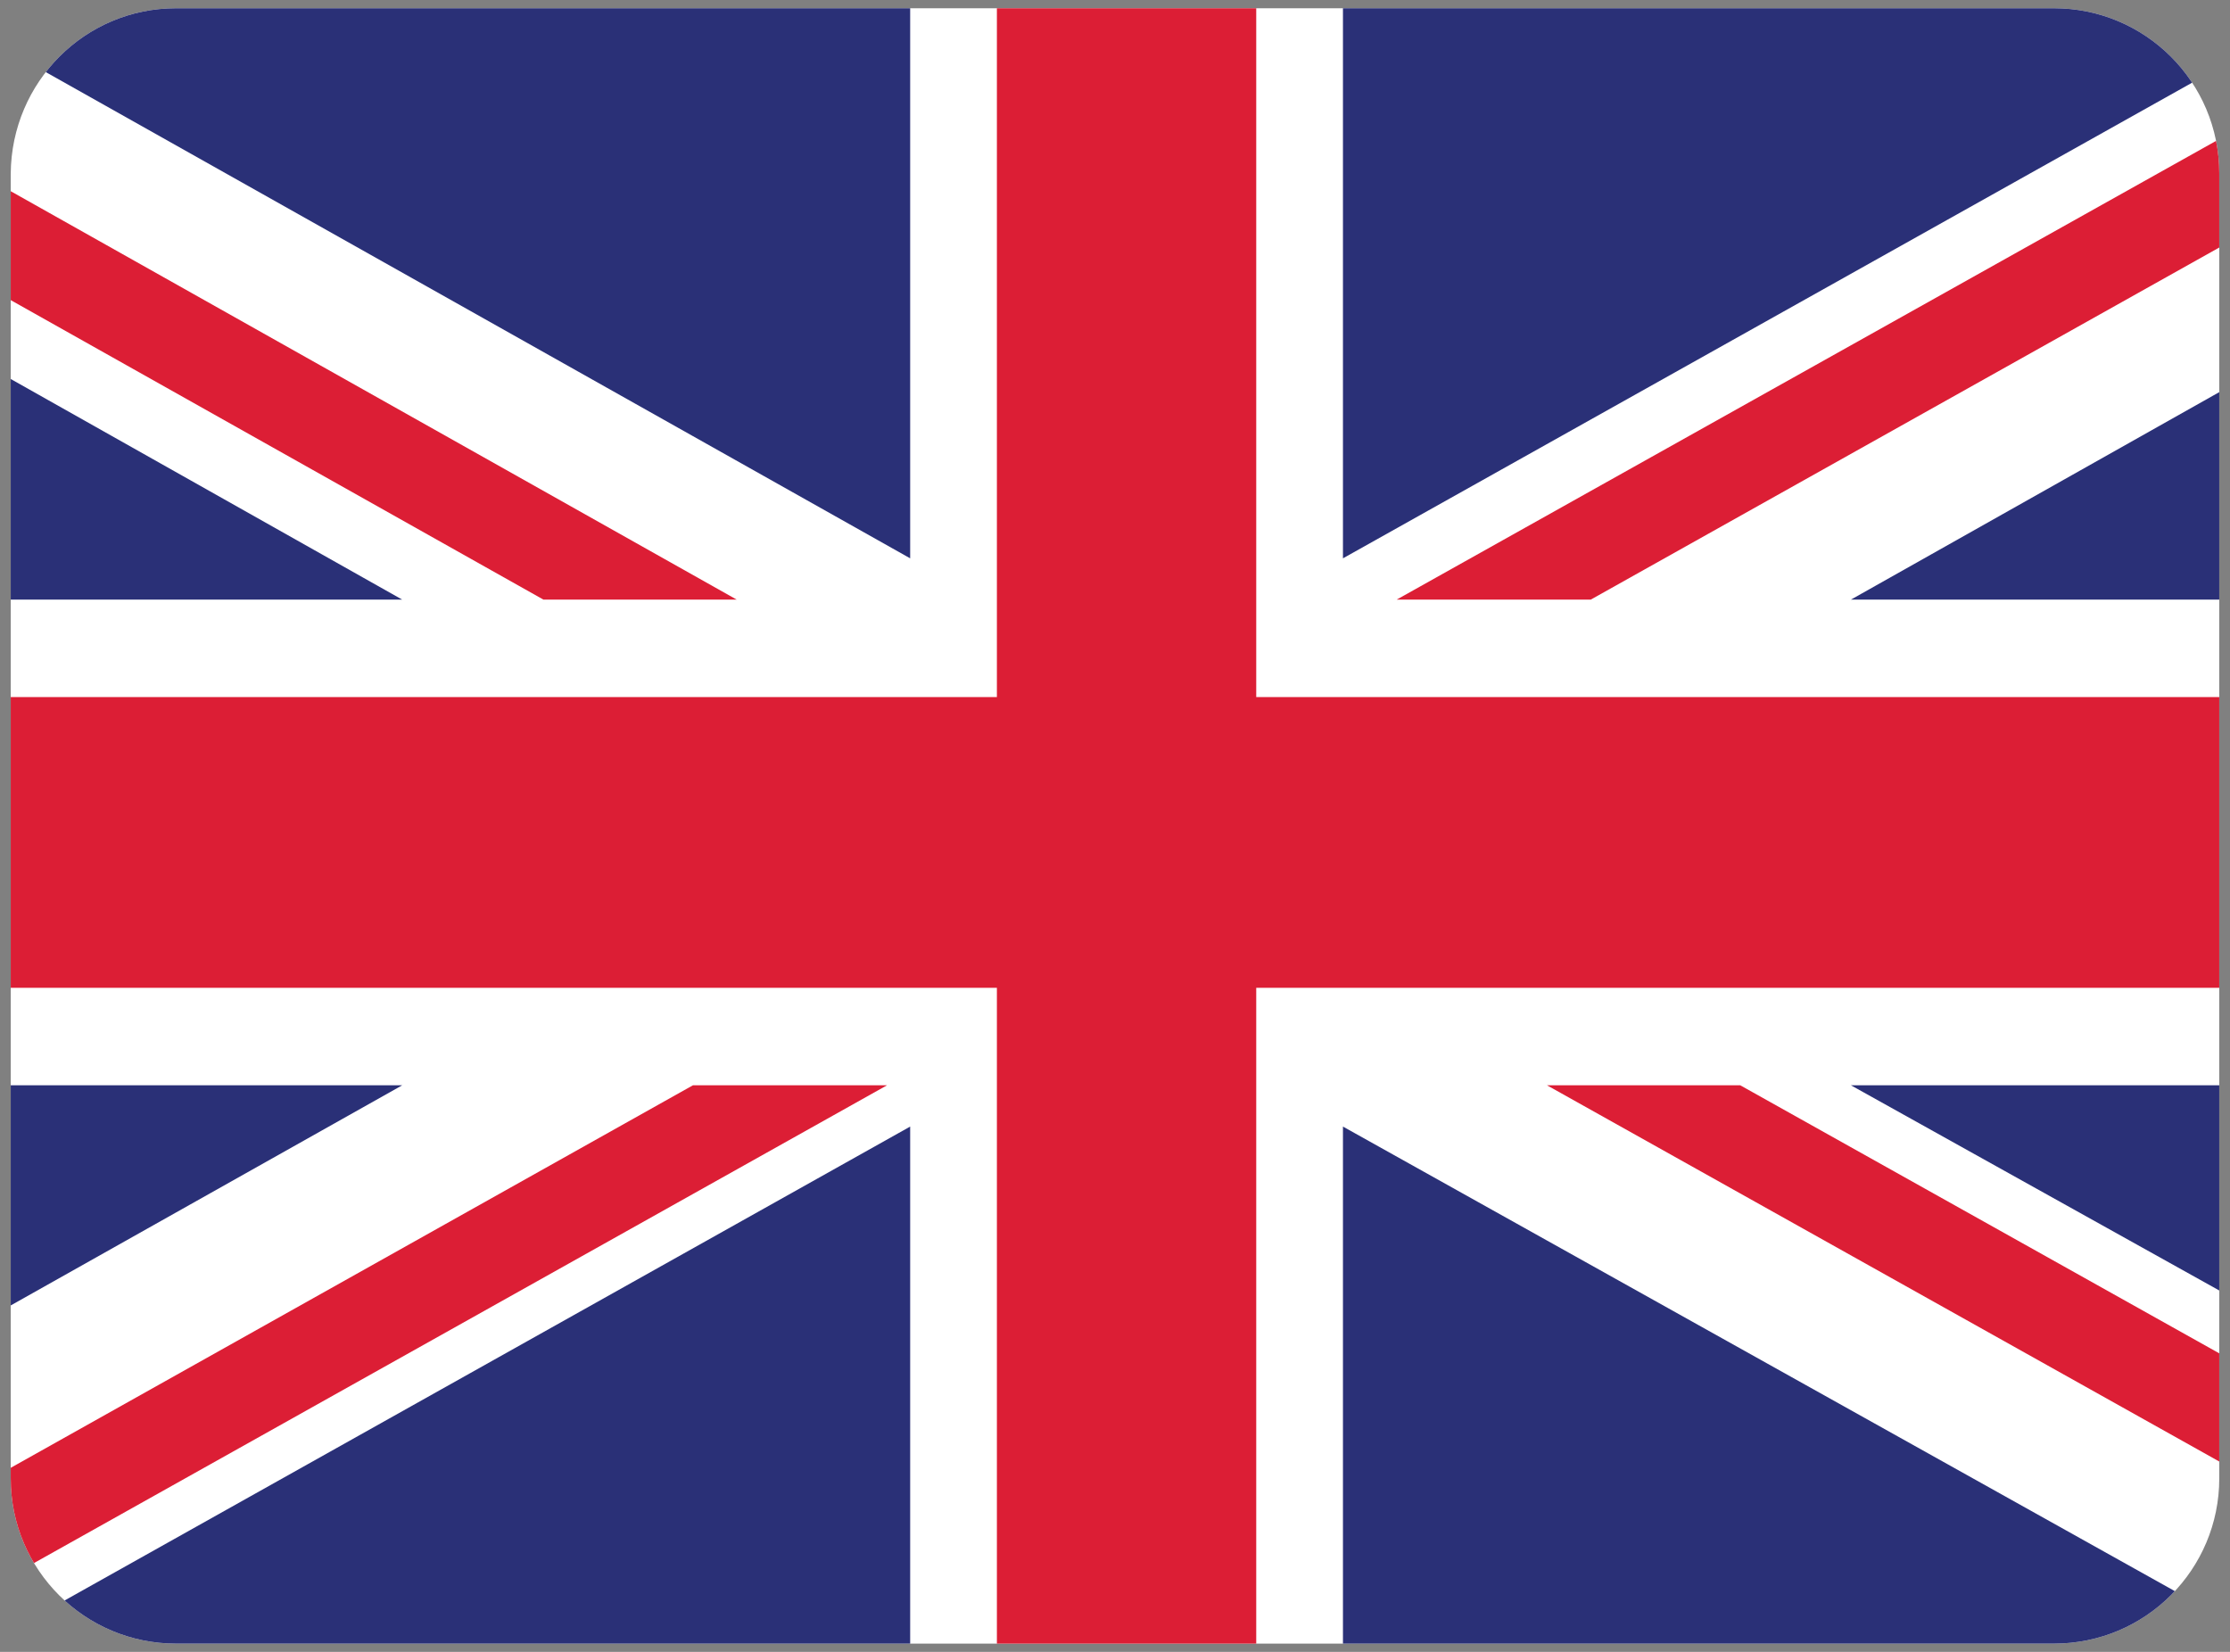
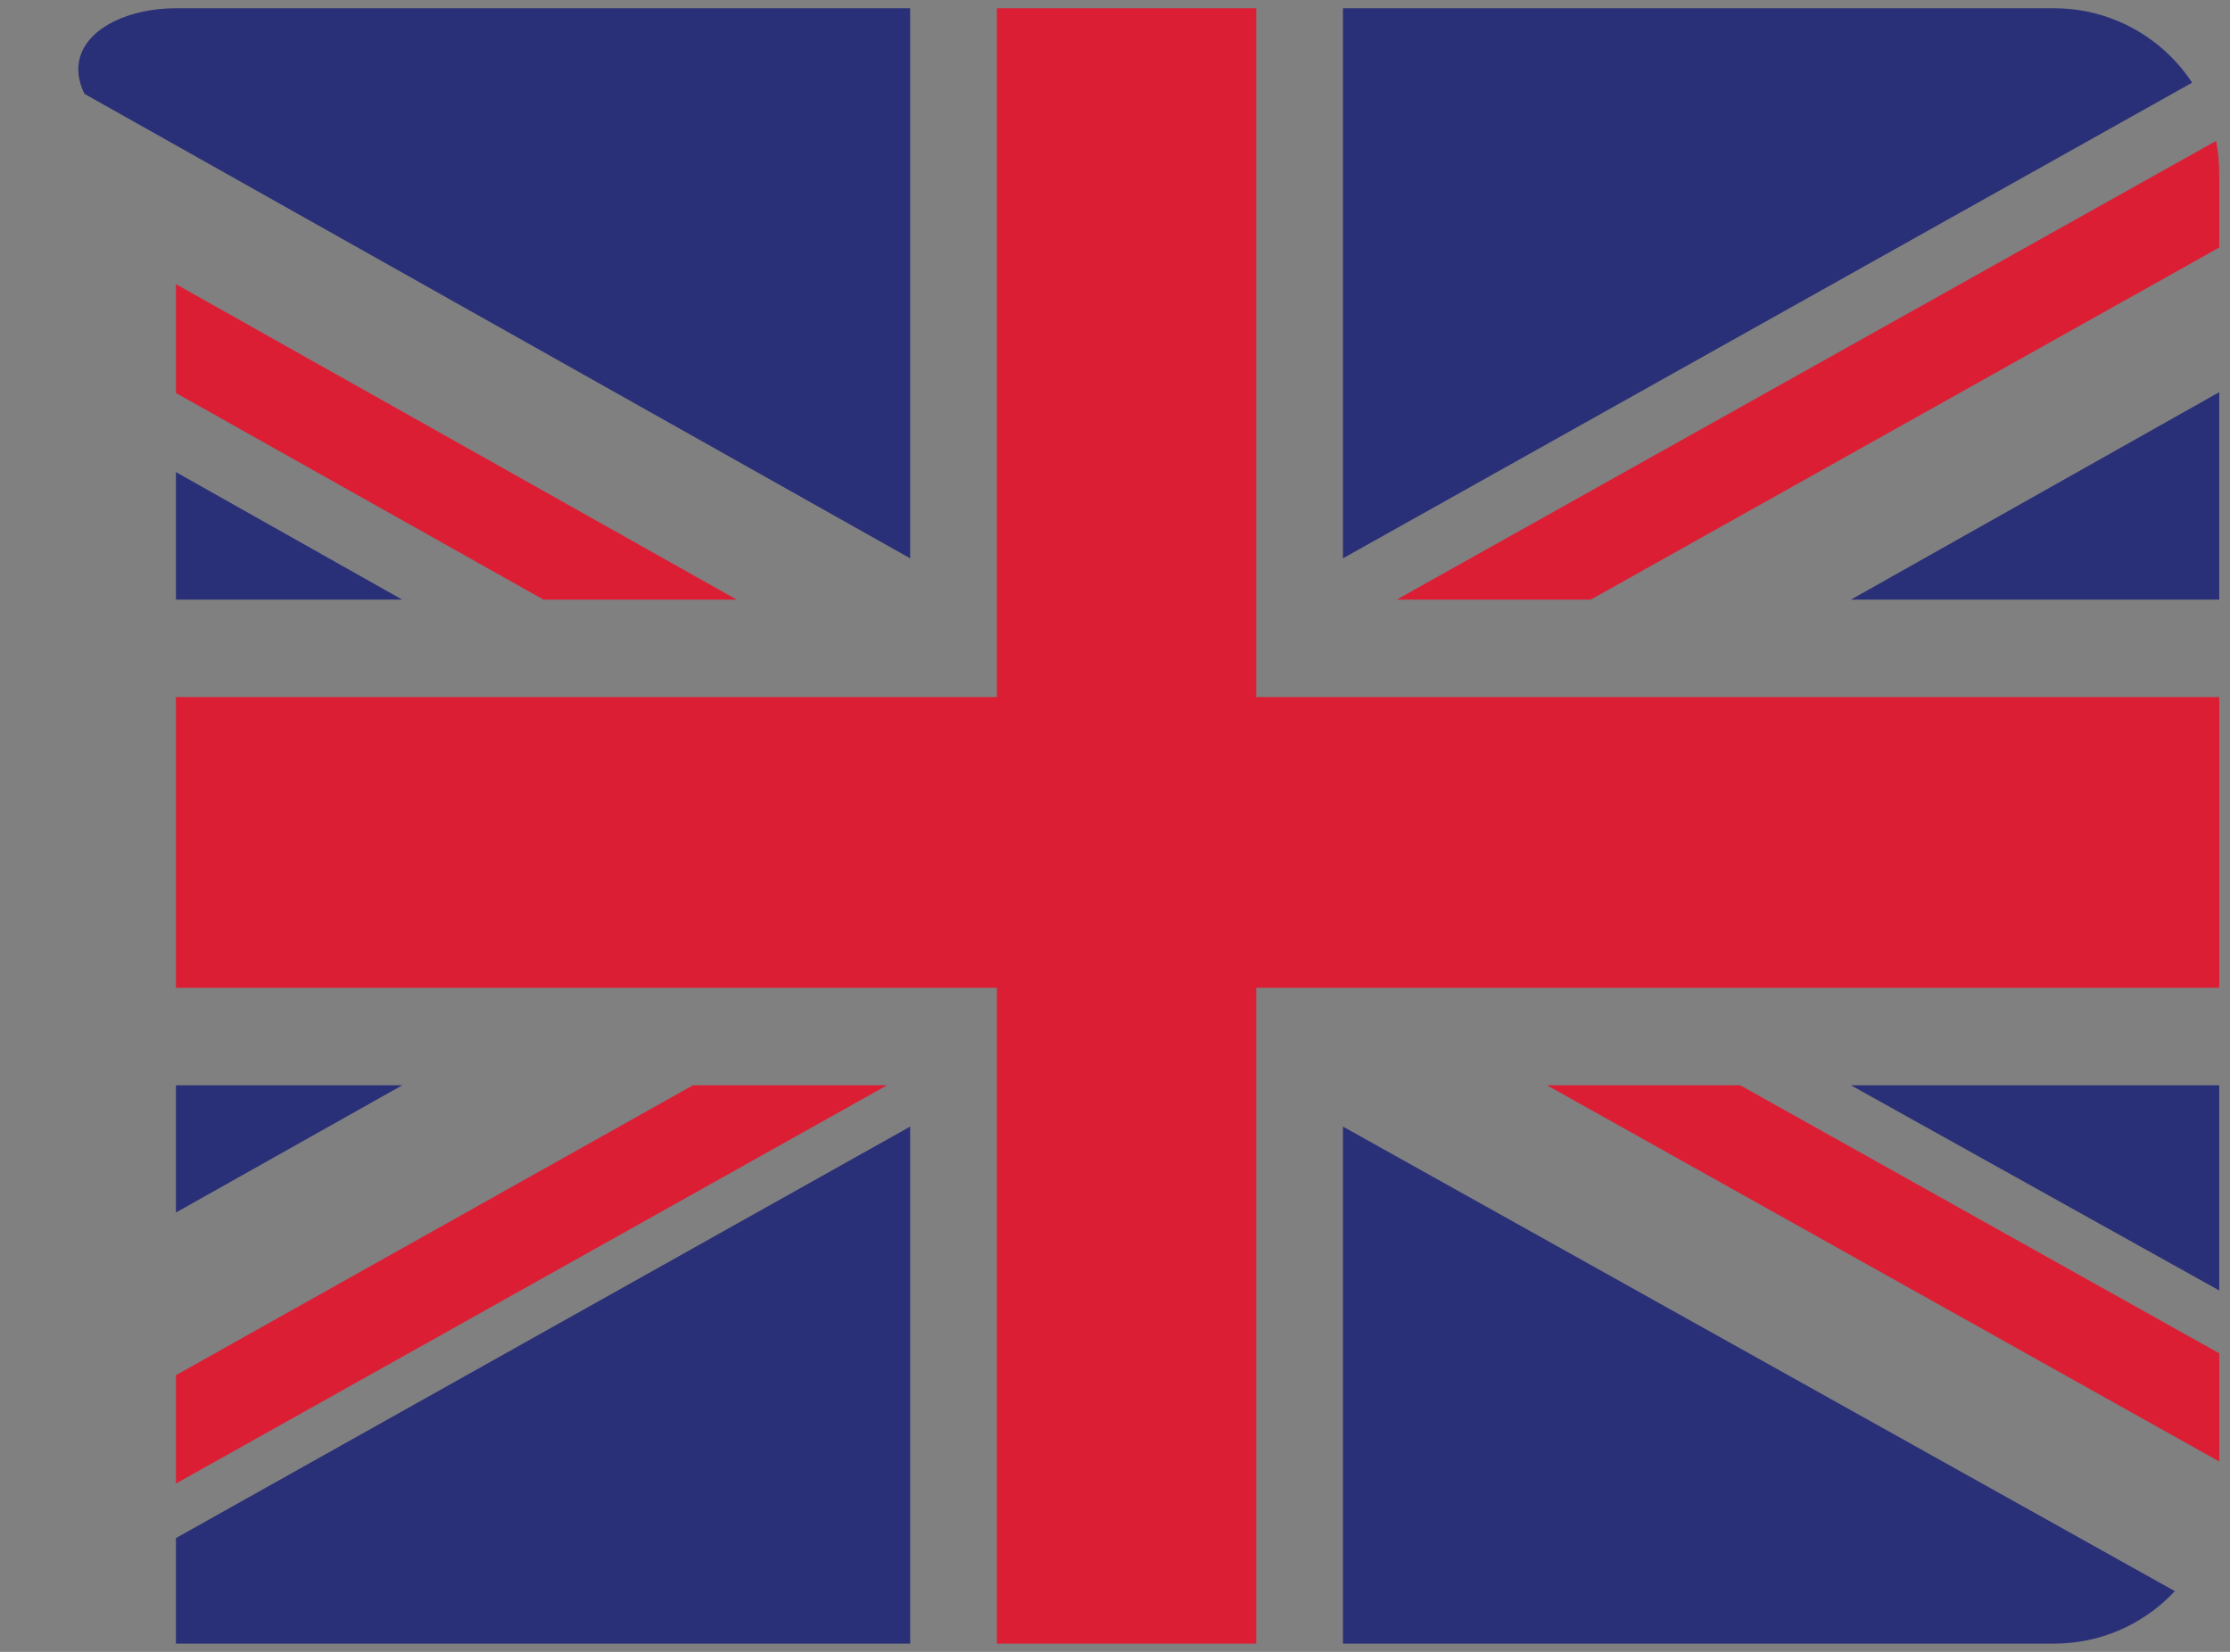
<svg xmlns="http://www.w3.org/2000/svg" xmlns:xlink="http://www.w3.org/1999/xlink" version="1.1" id="Layer_1" x="0px" y="0px" viewBox="0 0 27 20" style="enable-background:new 0 0 27 20;" xml:space="preserve">
  <rect x="0" y="0" width="27" height="20" fill="#808080" stroke="none" />
  <style type="text/css">
	.st0{clip-path:url(#SVGID_2_);}
	.st1{clip-path:url(#SVGID_4_);fill:#FFFFFF;}
	.st2{clip-path:url(#SVGID_4_);fill:#DC1E35;}
	.st3{clip-path:url(#SVGID_4_);fill:#2A3077;}
</style>
  <g>
    <defs>
-       <path id="SVGID_1_" d="M2.13,0.1h22.74c1.1,0,2,0.89,2,2V17.9c0,1.1-0.89,2-2,2H2.13c-1.1,0-2-0.89-2-2V2.1    C0.14,0.99,1.03,0.1,2.13,0.1z" />
+       <path id="SVGID_1_" d="M2.13,0.1h22.74c1.1,0,2,0.89,2,2V17.9c0,1.1-0.89,2-2,2H2.13V2.1    C0.14,0.99,1.03,0.1,2.13,0.1z" />
    </defs>
    <clipPath id="SVGID_2_">
      <use xlink:href="#SVGID_1_" style="overflow:visible;" />
    </clipPath>
    <g id="UNITED_KINGDOM_2_" class="st0">
      <g>
        <g>
          <defs>
            <rect id="SVGID_3_" x="-3.47" y="0.1" width="33.94" height="19.8" />
          </defs>
          <clipPath id="SVGID_4_">
            <use xlink:href="#SVGID_3_" style="overflow:visible;" />
          </clipPath>
-           <rect x="-3.47" y="0.1" class="st1" width="33.94" height="19.8" />
          <polygon class="st2" points="19.26,7.26 30.47,0.98 30.47,0.1 29.7,0.1 16.91,7.26     " />
          <polygon class="st2" points="18.73,13.14 30.47,19.71 30.47,18.4 21.07,13.14     " />
          <polygon class="st2" points="-3.47,1.61 6.58,7.26 8.92,7.26 -3.47,0.29     " />
          <polygon class="st2" points="8.39,13.14 -3.47,19.79 -3.47,19.9 -1.33,19.9 10.74,13.14     " />
          <polygon class="st3" points="28.15,0.1 16.26,0.1 16.26,6.76     " />
          <polygon class="st3" points="11.02,0.1 -0.82,0.1 11.02,6.76     " />
          <polygon class="st3" points="30.47,7.26 30.47,2.72 22.41,7.26     " />
          <polygon class="st3" points="30.47,17.63 30.47,13.14 22.41,13.14     " />
          <polygon class="st3" points="-0.15,19.9 11.02,19.9 11.02,13.64     " />
          <polygon class="st3" points="16.26,19.9 27.47,19.9 16.26,13.64     " />
          <polygon class="st3" points="-3.47,13.14 -3.47,17.83 4.87,13.14     " />
          <polygon class="st3" points="-3.47,7.26 4.87,7.26 -3.47,2.56     " />
          <polygon class="st2" points="12.07,0.1 12.07,8.44 -3.47,8.44 -3.47,11.96 12.07,11.96 12.07,19.9 15.21,19.9 15.21,11.96       30.47,11.96 30.47,8.44 15.21,8.44 15.21,0.1     " />
        </g>
      </g>
    </g>
  </g>
</svg>